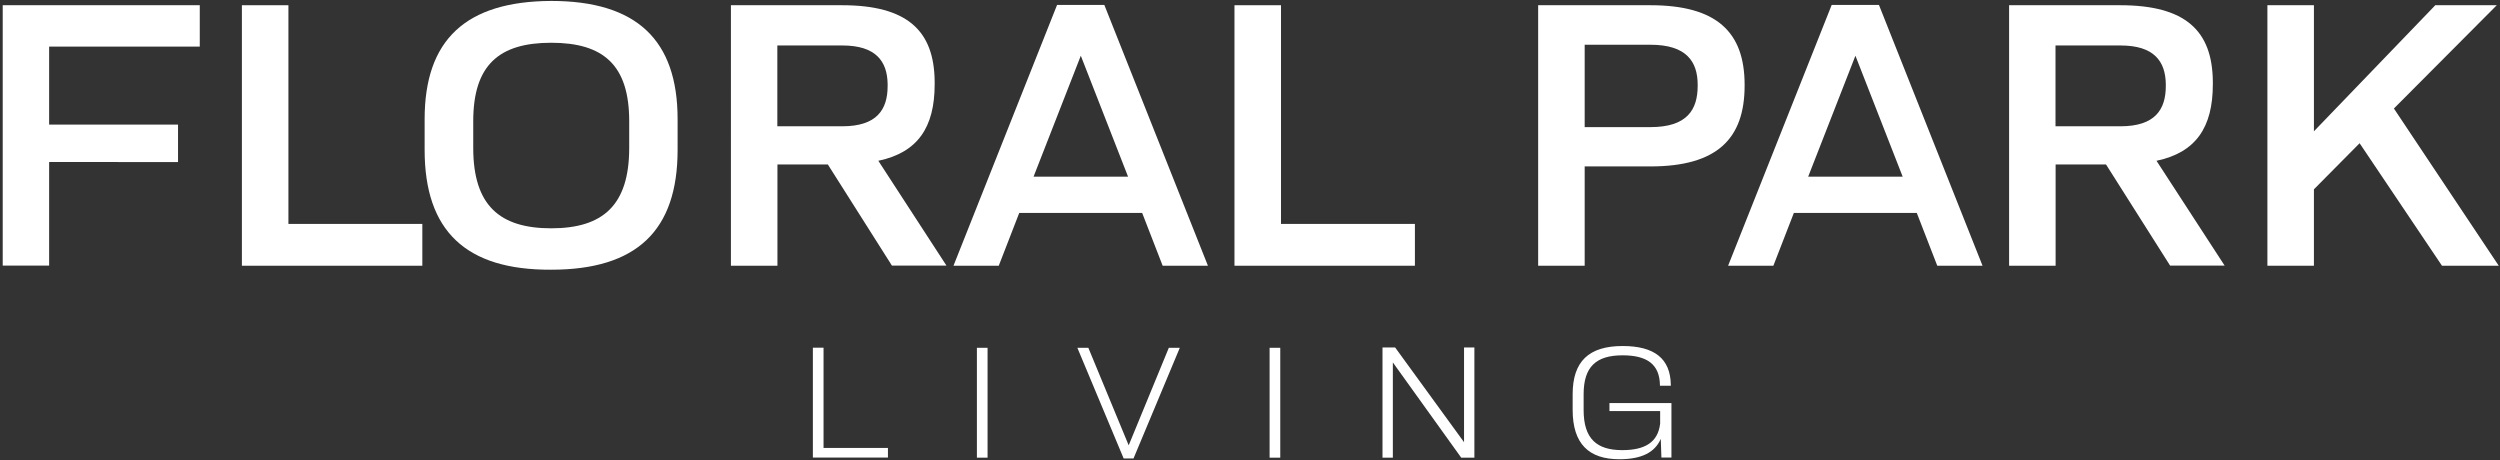
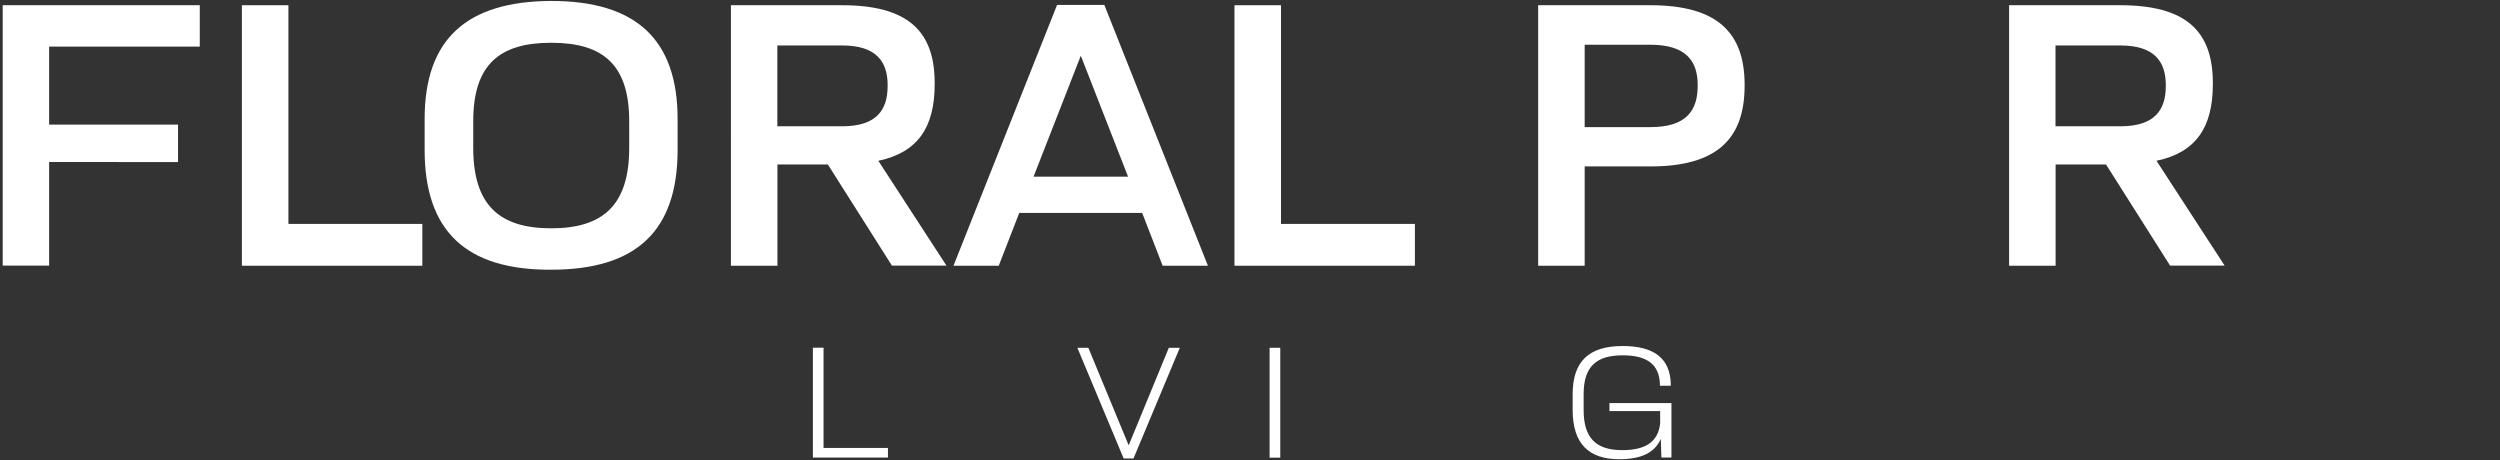
<svg xmlns="http://www.w3.org/2000/svg" id="Layer_1" version="1.1" viewBox="0 0 239.15 44.01">
  <rect x="0" y="0" width="239.15" height="44.01" fill="#333333" stroke="none" />
  <defs>
    <style>
      .st0 {
        fill: #fff;
      }
    </style>
  </defs>
  <path class="st0" d="M19.1,4.46H4.7v7.46h12.33v3.58H4.7v9.91H.26V.5h18.85v3.96Z" />
  <path class="st0" d="M27.58,21.42h12.82v4h-17.26V.5h4.45v20.92Z" />
  <path class="st0" d="M40.62,14.34v-2.94C40.62,3.82,44.54.13,52.72.09c8.18,0,12.1,3.73,12.1,11.31v2.94c0,7.73-3.92,11.46-12.1,11.46-8.18.04-12.1-3.73-12.1-11.46ZM60.19,14.15v-2.56c0-5.39-2.49-7.5-7.46-7.5s-7.46,2.11-7.46,7.5v2.56c0,5.5,2.53,7.69,7.46,7.69s7.46-2.19,7.46-7.69Z" />
  <path class="st0" d="M85.33,25.42l-6.14-9.69h-4.82v9.69h-4.45V.5h10.63c6.26,0,8.82,2.45,8.86,7.31v.26c0,4.11-1.62,6.52-5.39,7.31l6.52,10.03h-5.2ZM74.36,4.35v7.73h6.22c3.28,0,4.33-1.58,4.33-3.84v-.23c-.04-2.15-1.13-3.66-4.33-3.66h-6.22Z" />
-   <path class="st0" d="M111.22,25.42l-1.96-5.05h-11.76l-1.96,5.05h-4.33L101.12.47h4.52l9.91,24.95h-4.33ZM98.86,16.9h9.05l-4.52-11.57-4.52,11.57Z" />
+   <path class="st0" d="M111.22,25.42l-1.96-5.05h-11.76l-1.96,5.05h-4.33L101.12.47h4.52l9.91,24.95h-4.33M98.86,16.9h9.05l-4.52-11.57-4.52,11.57Z" />
  <path class="st0" d="M122.53,21.42h12.82v4h-17.26V.5h4.45v20.92Z" />
  <path class="st0" d="M157.88.5c6.33,0,9.01,2.56,9.01,7.61v.08c0,5.09-2.64,7.73-9.01,7.73h-6.29v9.5h-4.45V.5h10.74ZM162.4,8.12c0-2.22-1.06-3.84-4.52-3.84h-6.29v7.88h6.29c3.51,0,4.52-1.66,4.52-3.96v-.08Z" />
-   <path class="st0" d="M185.32,25.42l-1.96-5.05h-11.76l-1.96,5.05h-4.33L175.22.47h4.52l9.91,24.95h-4.33ZM172.96,16.9h9.05l-4.52-11.57-4.52,11.57Z" />
  <path class="st0" d="M207.6,25.42l-6.14-9.69h-4.82v9.69h-4.45V.5h10.63c6.26,0,8.82,2.45,8.86,7.31v.26c0,4.11-1.62,6.52-5.39,7.31l6.52,10.03h-5.2ZM196.63,4.35v7.73h6.22c3.28,0,4.33-1.58,4.33-3.84v-.23c-.04-2.15-1.13-3.66-4.33-3.66h-6.22Z" />
-   <path class="st0" d="M233.6,25.42l-7.88-11.72-4.37,4.41v7.31h-4.45V.5h4.45v12.06l11.61-12.06h5.88l-9.84,9.88,10.03,15.04h-5.43Z" />
  <path class="st0" d="M78.78,42.85h6.16v.92h-7.18v-10.51h1.02v9.59Z" />
-   <path class="st0" d="M93.45,43.78v-10.51h1.02v10.51h-1.02Z" />
  <path class="st0" d="M111.81,33.27h1.05l-4.43,10.59h-.94l-4.43-10.59h1.05l3.86,9.33,3.84-9.33Z" />
  <path class="st0" d="M121.45,43.78v-10.51h1.02v10.51h-1.02Z" />
-   <path class="st0" d="M140.05,33.24h.99v10.54h-1.26l-6.54-9.11v9.11h-.99v-10.54h1.21l6.59,9.06v-9.06Z" />
  <path class="st0" d="M153.97,38.56h5.92v5.21h-.96l-.06-1.79c-.57,1.32-1.87,1.95-3.96,1.95-2.92,0-4.47-1.47-4.47-4.72v-1.5c0-3.14,1.55-4.61,4.78-4.61,3.01,0,4.58,1.18,4.61,3.72v.08h-1.04v-.06c-.03-2.01-1.26-2.85-3.57-2.85-2.52,0-3.73,1.08-3.73,3.72v1.51c0,2.74,1.24,3.84,3.7,3.84,2.14,0,3.41-.73,3.62-2.54v-1.2h-4.85v-.77Z" />
</svg>